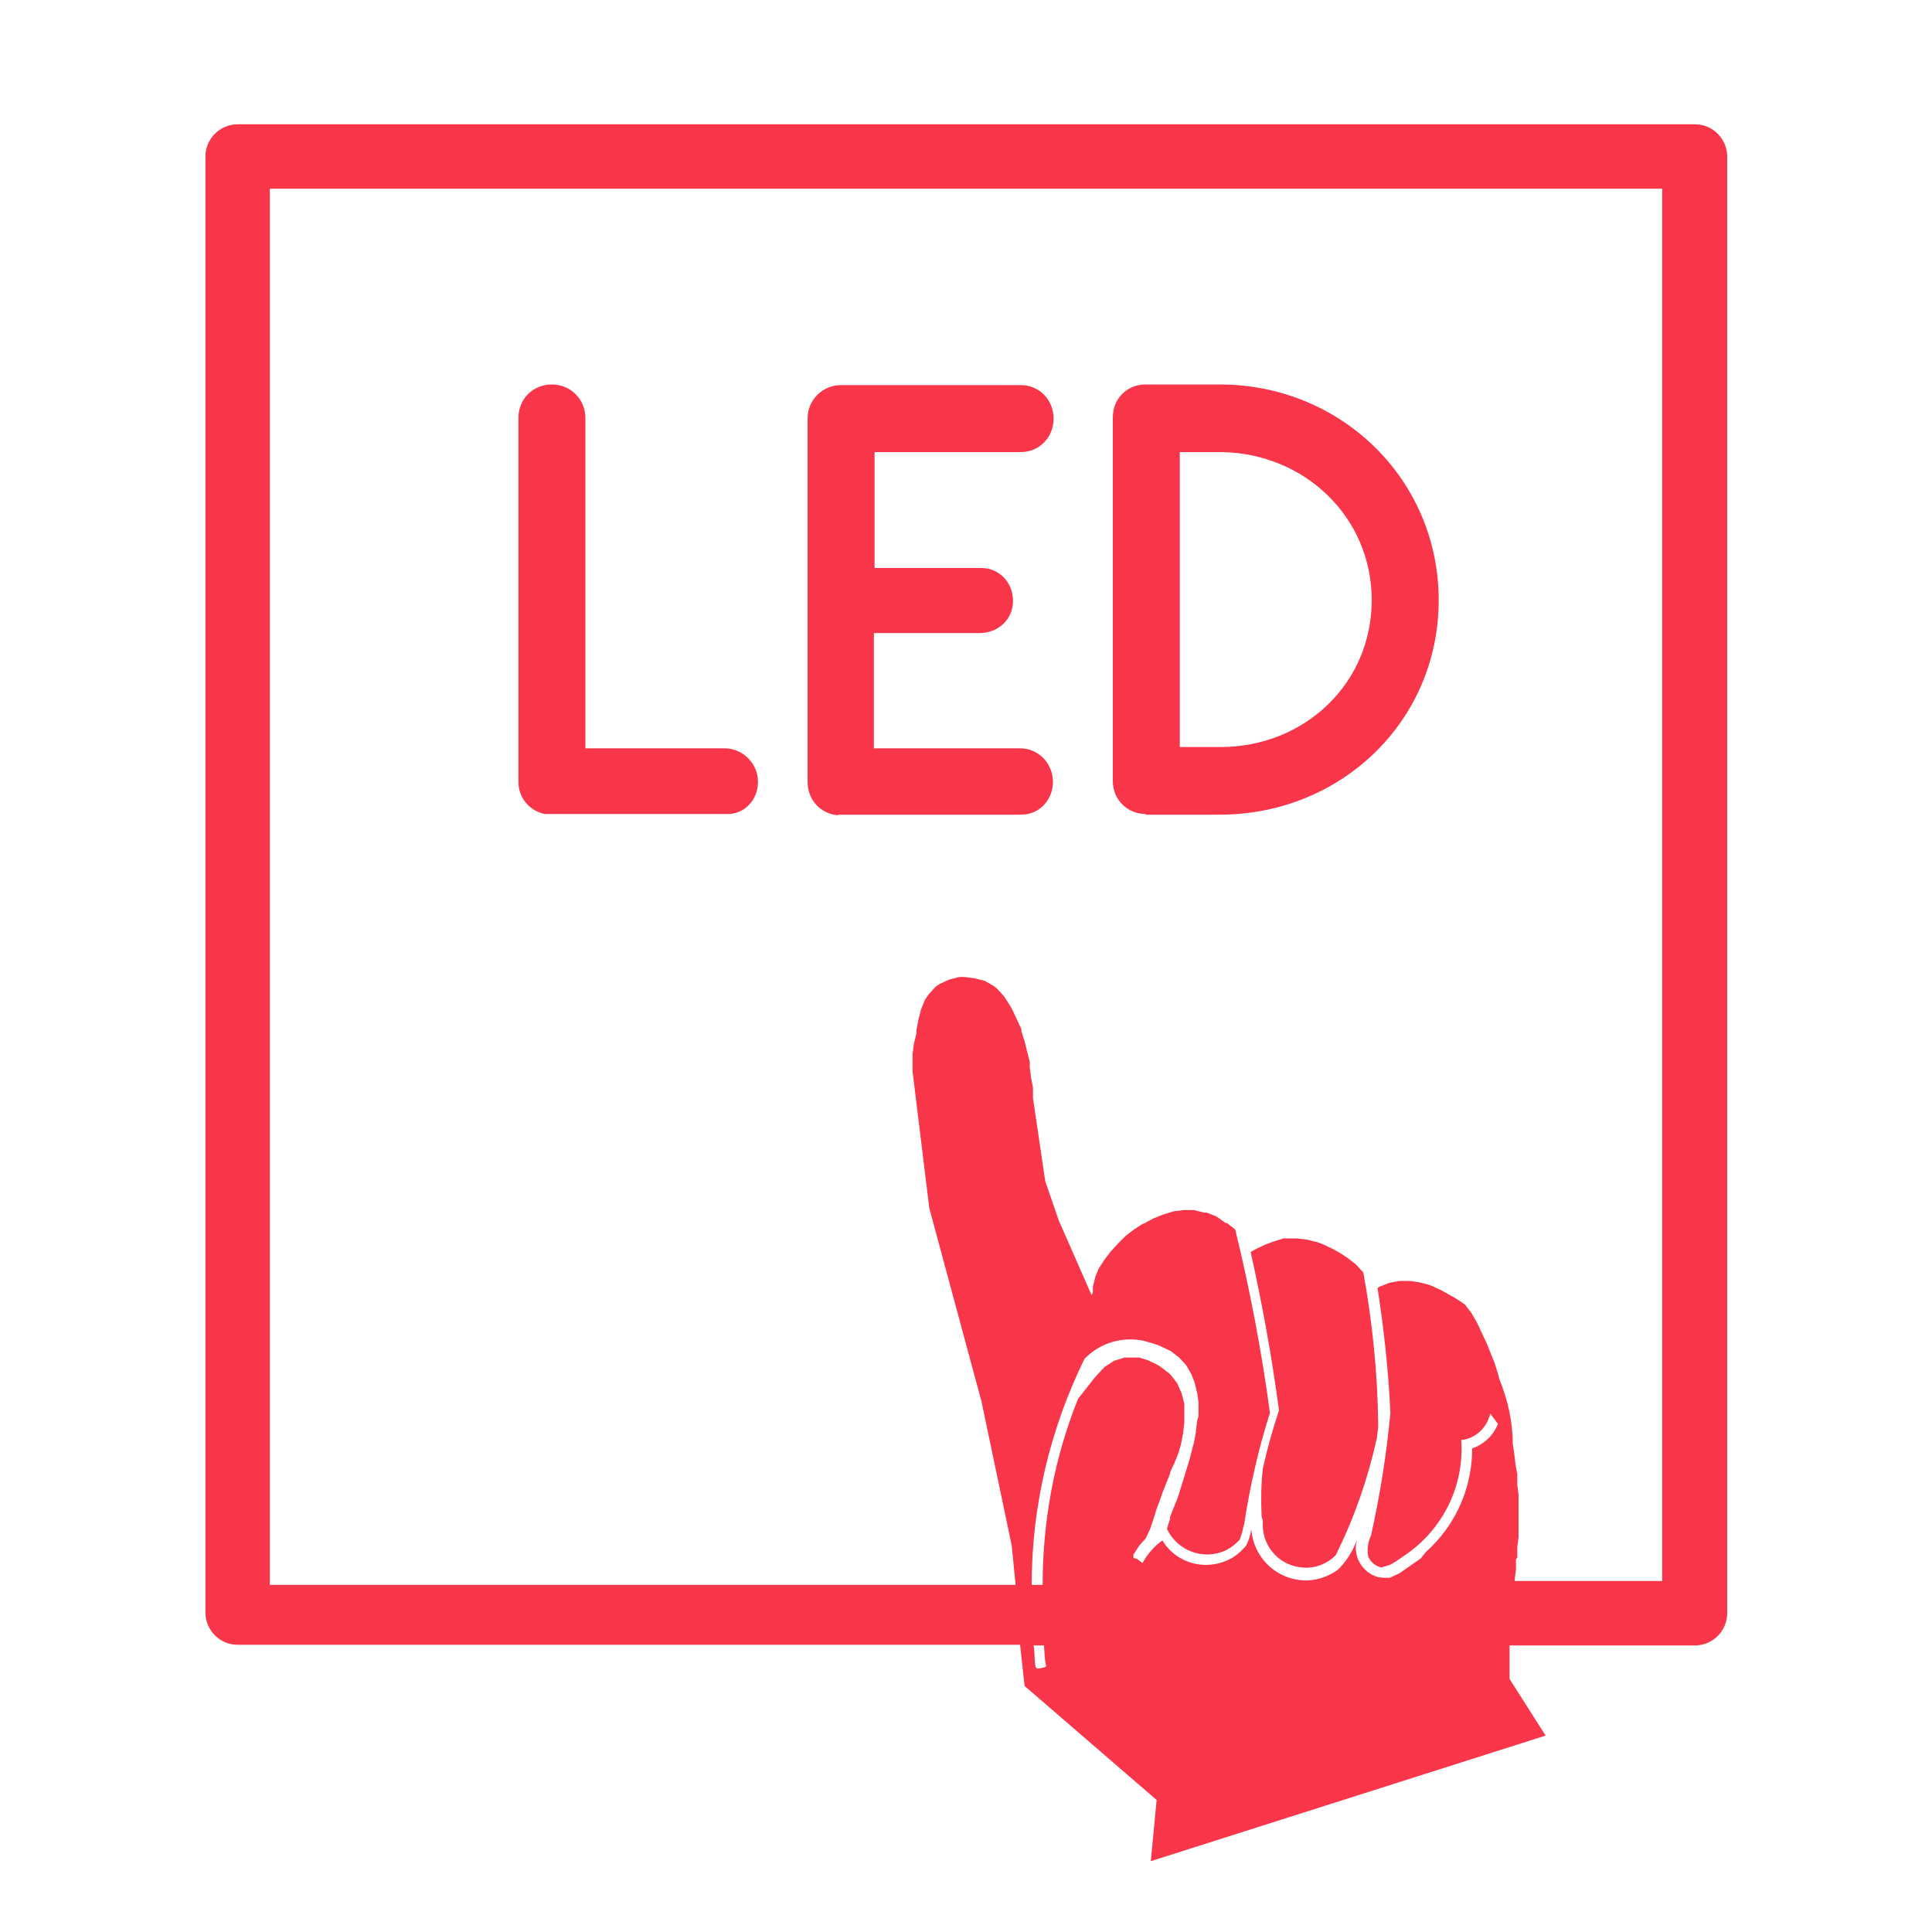
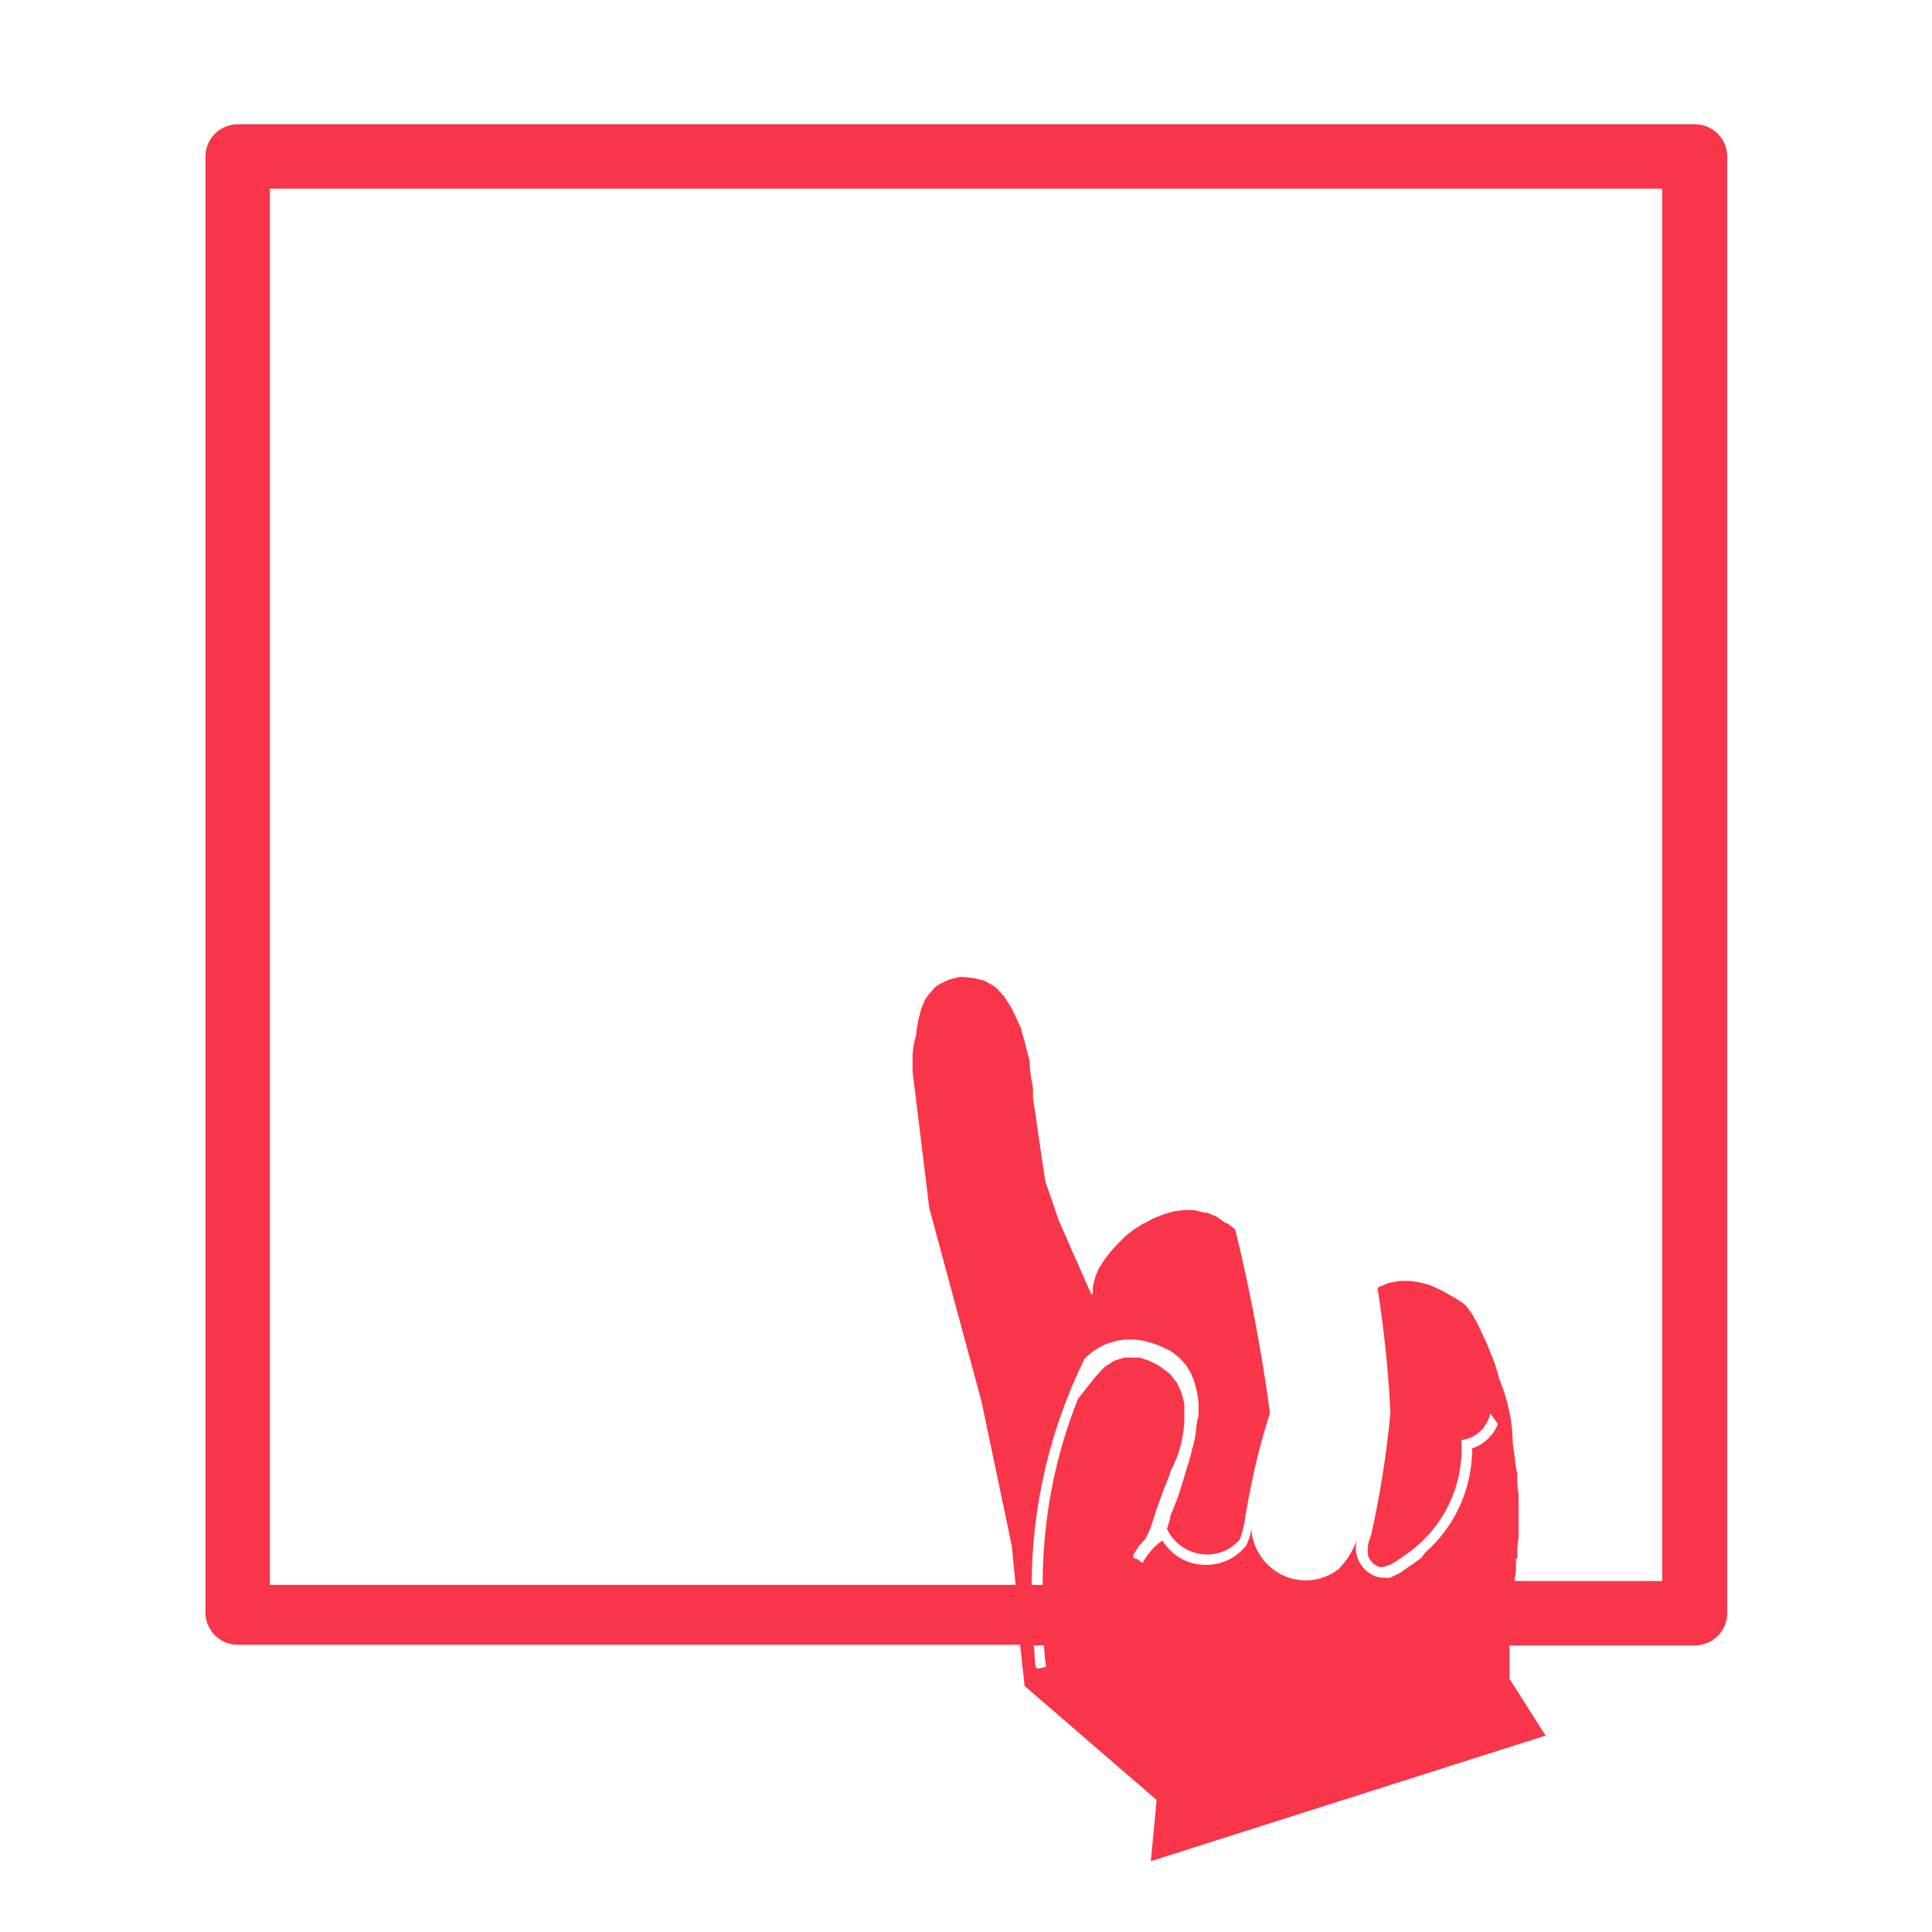
<svg xmlns="http://www.w3.org/2000/svg" id="a" viewBox="0 0 30 30">
  <defs>
    <style>.b{fill:#f93549;}</style>
  </defs>
-   <path class="b" d="M8.47,12.64h2.81c.28,.01,.49-.22,.49-.5s-.23-.52-.52-.52h-2.16V6.49c0-.29-.23-.52-.52-.52s-.52,.22-.52,.52v5.65c0,.25,.17,.45,.41,.5Z" />
-   <path class="b" d="M13.01,12.65h2.85c.28,0,.49-.23,.49-.51s-.22-.52-.51-.52h-2.27v-1.79h1.64c.29,0,.52-.21,.52-.5s-.22-.51-.49-.51h-1.66v-1.8h2.27c.29,0,.51-.23,.51-.52s-.22-.52-.51-.52h-2.79c-.29,0-.52,.23-.52,.52v5.64c0,.28,.2,.5,.48,.52Z" />
-   <path class="b" d="M17.79,12.65h1.15c1.88,0,3.4-1.45,3.4-3.33s-1.52-3.35-3.4-3.35h-1.15c-.29,0-.51,.22-.51,.51v5.65c0,.29,.23,.51,.51,.51Zm.52-5.63h.66c1.29,.02,2.33,1.01,2.33,2.3s-1.04,2.28-2.35,2.28h-.63V7.02Z" />
  <path class="b" d="M26.31,1.93H3.69c-.27,0-.5,.22-.5,.5V25.04c0,.27,.22,.5,.5,.5H15.84l.07,.64,2.05,1.77-.09,.95,6.13-1.95-.56-.88v-.52h2.88c.27,0,.5-.22,.5-.5V2.43c0-.27-.22-.5-.5-.5Zm-10.06,23.92s0,.03-.03,.04l-.1,.02s-.03,0-.04-.03c-.02-.11-.01-.22-.03-.33h.16c.01,.1,.01,.2,.03,.31Zm9.56-1.3h-2.29v-.02l.02-.16v-.16l.02-.02v-.16l.02-.16v-.66l-.02-.16v-.16l-.03-.16v-.02l-.02-.16-.02-.13c0-.35-.08-.69-.21-1.01l-.02-.08-.05-.16-.06-.15-.06-.15-.07-.15-.07-.15-.02-.04-.08-.14-.1-.13-.04-.03-.14-.09-.04-.02-.14-.08-.15-.07-.05-.02-.16-.04-.14-.02h-.16l-.16,.03-.15,.06-.03,.02c.1,.64,.17,1.29,.2,1.94-.06,.64-.16,1.27-.3,1.9-.05,.11-.07,.23-.04,.34,.04,.08,.11,.14,.2,.16l.13-.04,.09-.05,.13-.09c.6-.4,.94-1.08,.89-1.8,.22-.02,.4-.19,.45-.41l.12,.16c-.07,.18-.22,.32-.4,.38,0,.62-.26,1.2-.72,1.61l-.08,.1-.33,.23-.15,.07c-.06,0-.12,0-.18-.01-.25-.07-.4-.33-.33-.58-.06,.17-.16,.33-.29,.46-.13,.1-.3,.16-.46,.17-.47,.02-.86-.34-.89-.8-.01,.09-.04,.18-.08,.26-.06,.07-.12,.13-.2,.18-.38,.23-.87,.12-1.1-.26-.13,.09-.23,.21-.31,.35l-.08-.06-.06-.02v-.05l.09-.14,.1-.11,.07-.15,.05-.15,.05-.16,.06-.16,.03-.09,.06-.15,.06-.15v-.02l.07-.15,.06-.15,.04-.14,.03-.16,.02-.16v-.3l-.04-.16h0l-.07-.16-.1-.13-.02-.02-.13-.1-.06-.04-.15-.07-.13-.04h-.23l-.16,.05-.14,.09-.05,.05-.11,.12-.26,.33c-.37,.92-.55,1.9-.55,2.89h-.17c0-1.21,.28-2.41,.82-3.51,.24-.25,.59-.35,.92-.28l.14,.04,.09,.03,.15,.07,.04,.02,.13,.1,.11,.12,.08,.14,.05,.13,.04,.16,.02,.14v.22l-.02,.07-.02,.16v.02l-.03,.16-.02,.07-.04,.16-.02,.07-.05,.16-.02,.07-.05,.16-.05,.16-.06,.15-.06,.15v.03l-.05,.16c.16,.34,.56,.49,.9,.34,.09-.04,.16-.1,.23-.17,.02-.06,.04-.11,.05-.17l.02-.08c.09-.58,.22-1.16,.4-1.72-.13-.96-.31-1.91-.54-2.85l-.13-.1h-.02l-.14-.1-.15-.06h-.04l-.16-.04h-.16l-.16,.02-.16,.05-.15,.06-.15,.08h-.01l-.14,.09-.13,.1h0l-.12,.12-.11,.12-.1,.13-.09,.14-.05,.12-.04,.16v.09l-.02,.04-.51-1.16-.21-.61-.19-1.29v-.16l-.03-.16-.02-.16v-.08l-.04-.16-.04-.16-.05-.16v-.03l-.07-.15-.07-.15-.04-.07-.09-.14-.11-.12-.05-.04-.14-.08-.16-.04-.16-.02h-.07l-.16,.04-.15,.07-.06,.04-.11,.12-.06,.09-.06,.15-.04,.16-.03,.16v.05l-.04,.16-.02,.16v.27l.02,.16,.24,1.96,.81,3,.47,2.24,.06,.61H4.19V2.93H25.81V24.55Z" />
-   <path class="b" d="M21.05,19.63l-.13-.1-.09-.06-.14-.08-.15-.07-.08-.03-.16-.04-.16-.02h-.21l-.16,.05-.11,.04-.15,.07-.09,.05c.18,.81,.33,1.63,.44,2.46-.1,.3-.18,.59-.25,.9-.03,.25-.03,.5-.02,.75l.02,.07c-.03,.37,.24,.69,.61,.72,.19,.02,.38-.05,.52-.19,.29-.58,.5-1.19,.64-1.82l.02-.16v-.08c-.01-.78-.09-1.56-.23-2.33l-.11-.12Z" />
</svg>